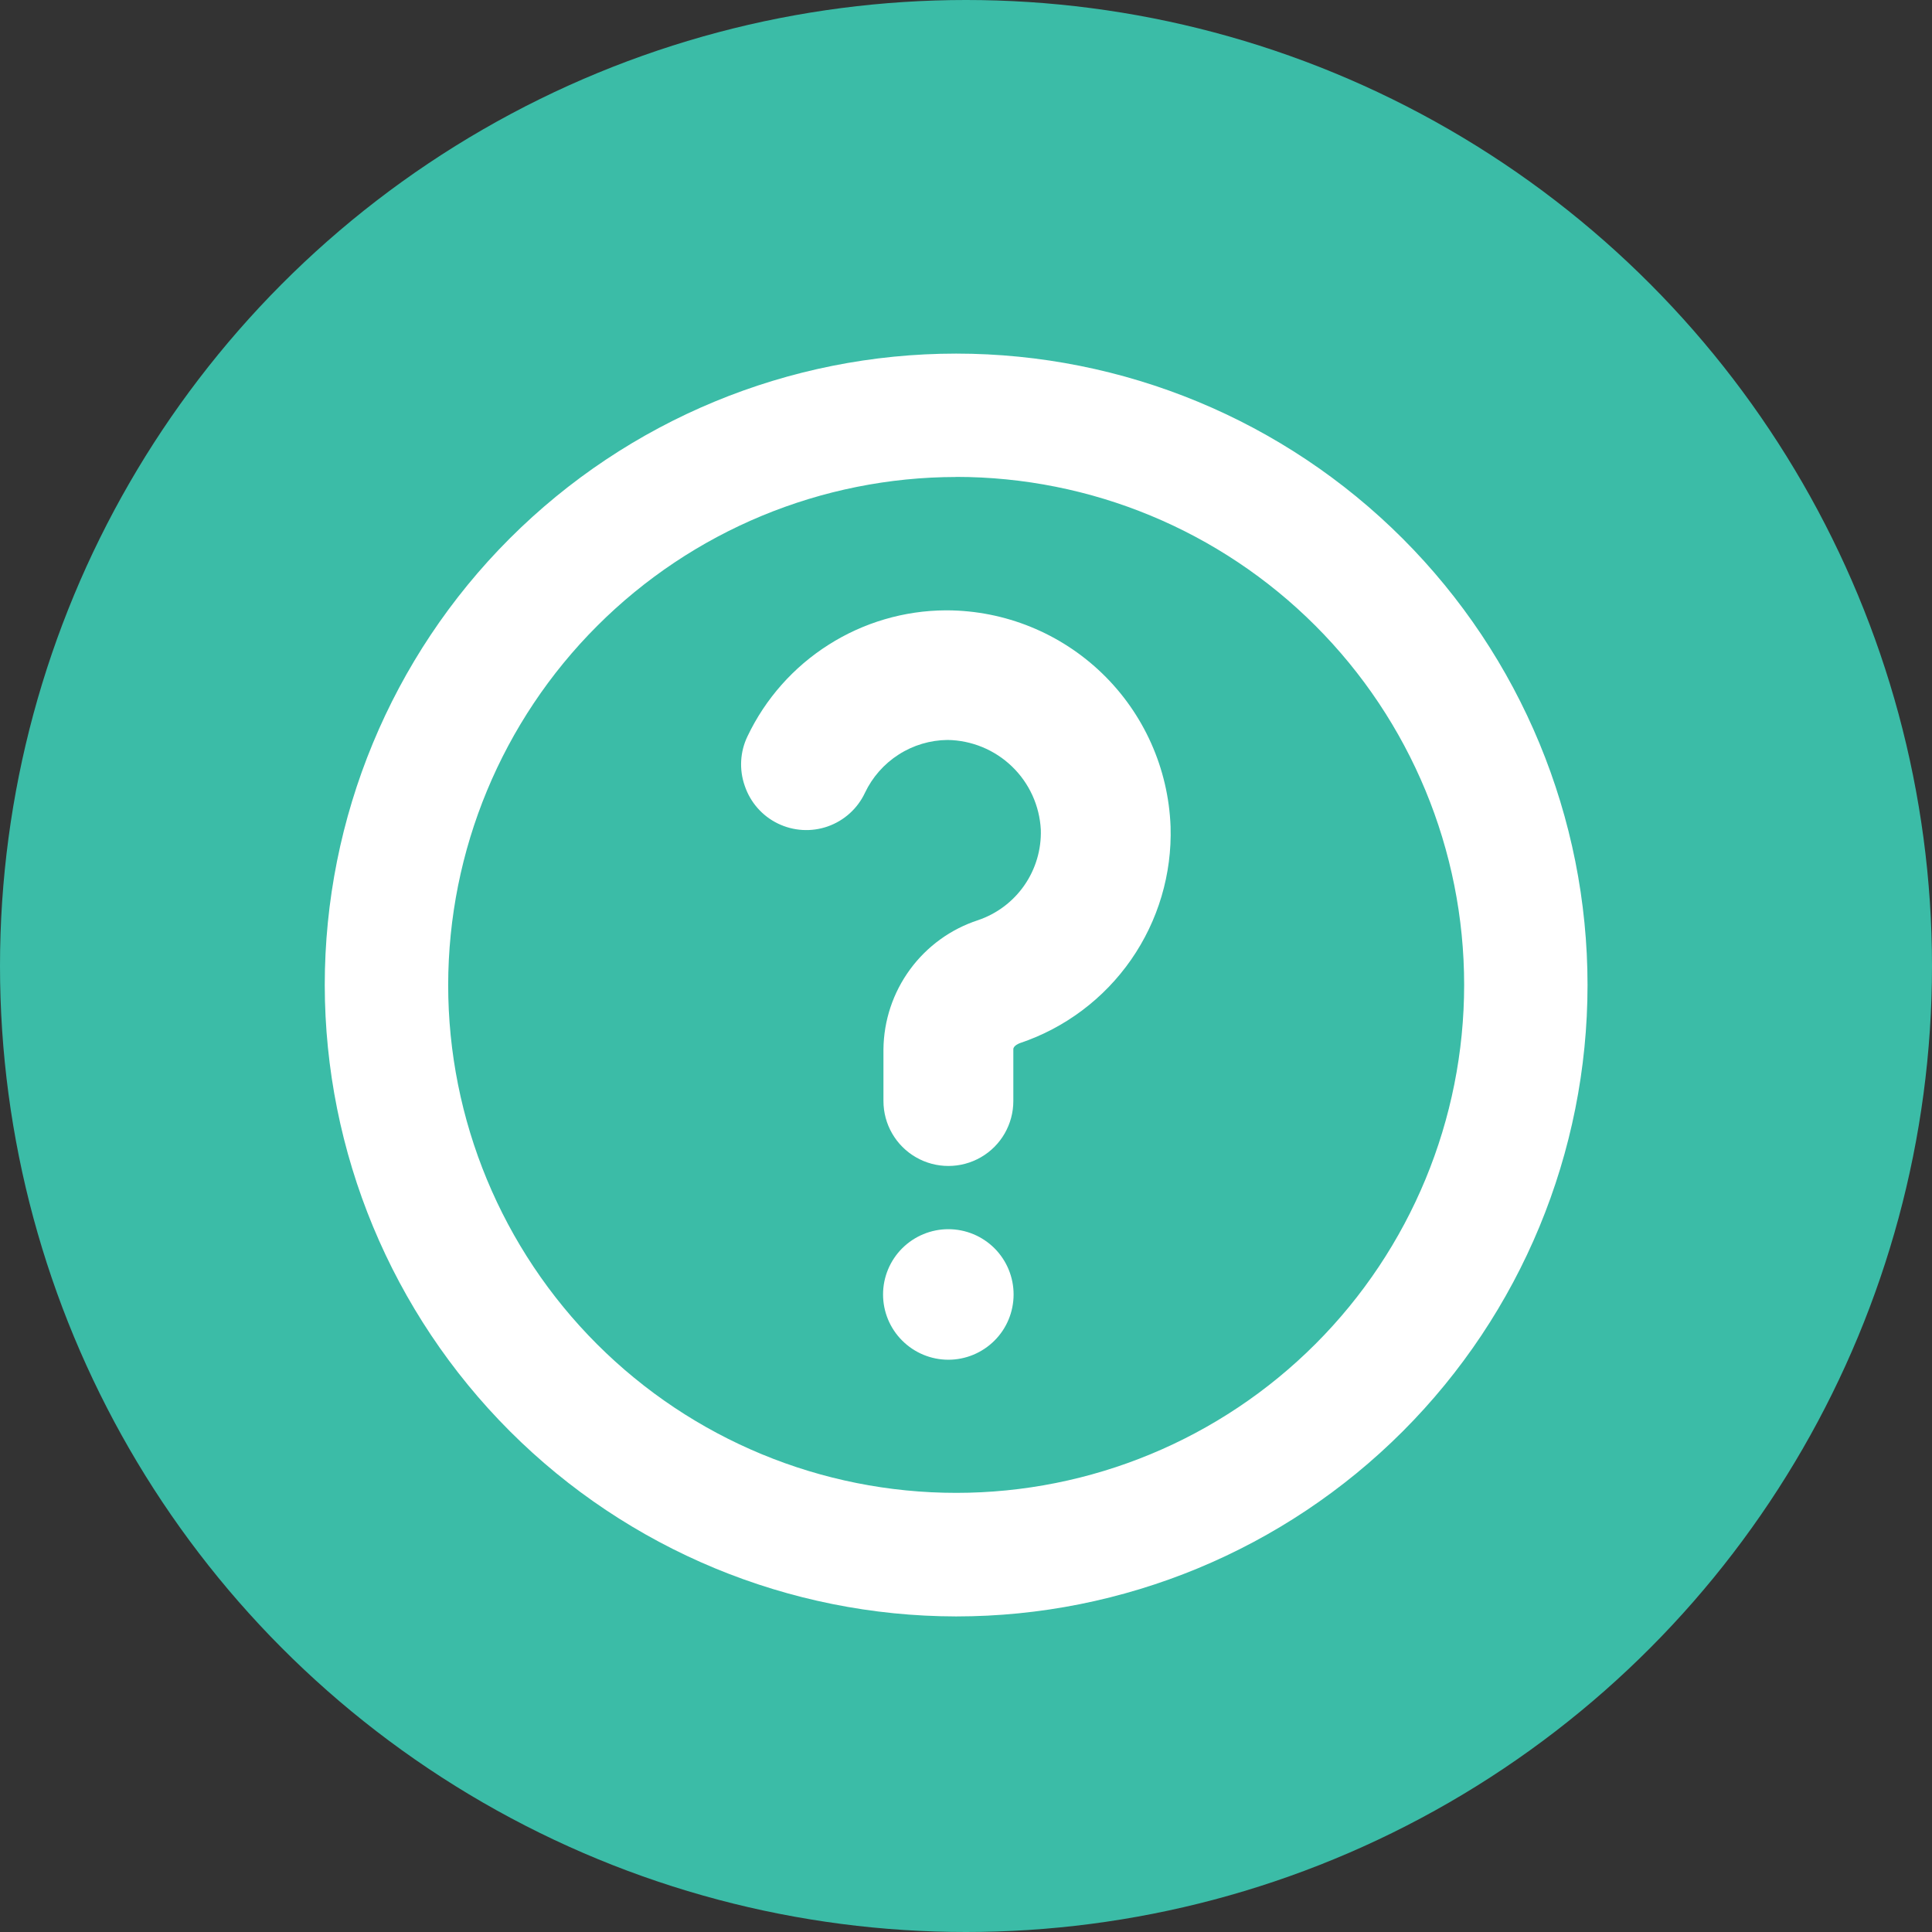
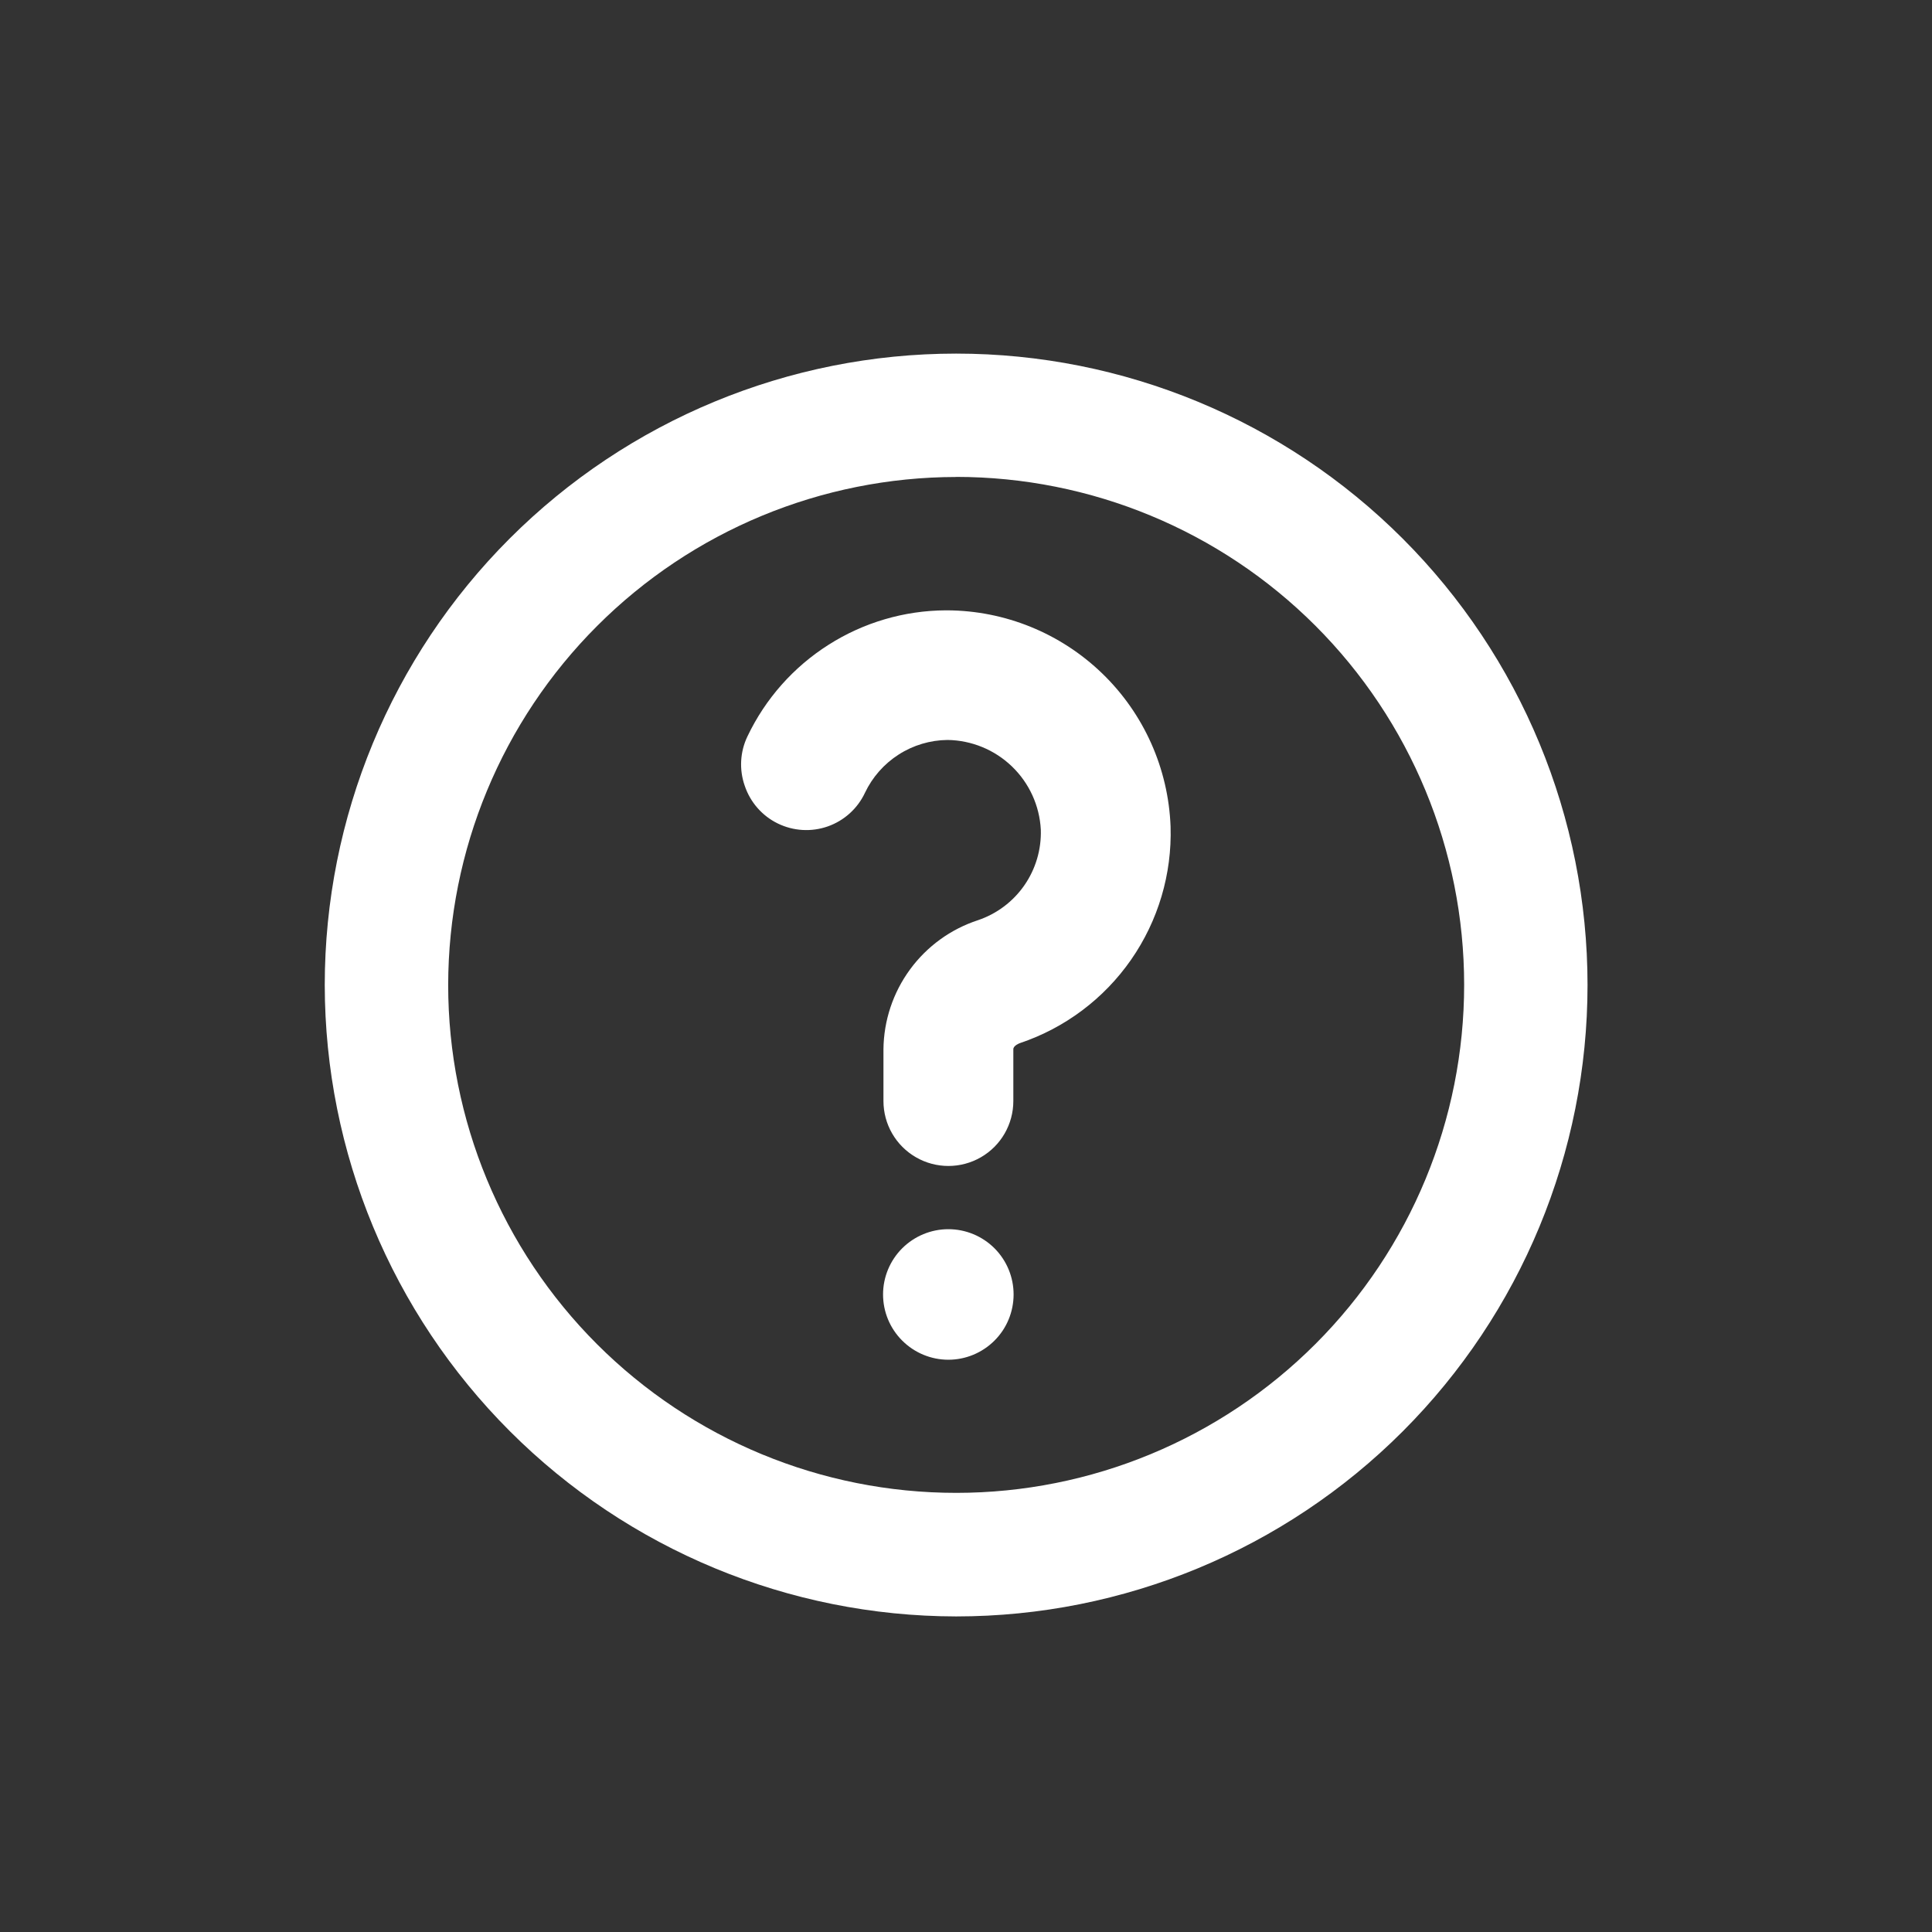
<svg xmlns="http://www.w3.org/2000/svg" width="44" height="44" viewBox="0 0 44 44" fill="none">
  <rect x="0" y="0" width="44" height="44" fill="#333333" stroke="none" />
-   <circle cx="22" cy="22" r="22" fill="#3BBCA7" />
  <path d="M21.775 36.813C25.589 36.813 29.247 35.298 31.944 32.601C34.64 29.904 36.155 26.247 36.155 22.433C36.155 18.619 34.64 14.962 31.944 12.265C29.247 9.568 25.589 8.053 21.775 8.053C17.962 8.053 14.304 9.568 11.607 12.265C8.911 14.962 7.396 18.619 7.396 22.433C7.4 26.245 8.917 29.9 11.613 32.596C14.308 35.291 17.963 36.808 21.775 36.813L21.775 36.813ZM21.775 10.861C24.844 10.861 27.786 12.08 29.956 14.249C32.126 16.419 33.345 19.361 33.345 22.429C33.345 25.497 32.127 28.44 29.957 30.61C27.788 32.779 24.846 33.999 21.778 33.999C18.71 34 15.767 32.782 13.597 30.613C11.427 28.444 10.207 25.501 10.207 22.433C10.21 19.366 11.43 16.425 13.599 14.256C15.768 12.086 18.708 10.867 21.776 10.863L21.775 10.861ZM23.084 29.48C23.084 29.875 22.928 30.253 22.649 30.531C22.37 30.81 21.992 30.967 21.598 30.967C21.204 30.967 20.826 30.81 20.547 30.531C20.268 30.253 20.111 29.875 20.111 29.48C20.111 29.086 20.268 28.708 20.547 28.429C20.826 28.151 21.204 27.994 21.598 27.994C21.993 27.994 22.371 28.151 22.65 28.43C22.929 28.71 23.085 29.089 23.084 29.483L23.084 29.48ZM16.961 17.896C16.831 17.526 16.854 17.12 17.024 16.768C17.431 15.914 18.07 15.192 18.869 14.685C19.667 14.177 20.592 13.905 21.538 13.9H21.568C22.888 13.905 24.154 14.421 25.103 15.338C26.052 16.255 26.609 17.504 26.659 18.823C26.693 19.905 26.377 20.969 25.759 21.858C25.14 22.747 24.252 23.413 23.226 23.757C23.226 23.757 23.078 23.809 23.078 23.896V25.075H23.078C23.078 25.604 22.797 26.092 22.339 26.356C21.881 26.62 21.317 26.62 20.86 26.356C20.402 26.092 20.12 25.604 20.12 25.075V23.896C20.127 23.242 20.338 22.607 20.725 22.079C21.111 21.552 21.653 21.159 22.275 20.956C22.703 20.811 23.073 20.532 23.33 20.161C23.587 19.79 23.718 19.346 23.704 18.895C23.675 18.348 23.44 17.833 23.045 17.454C22.651 17.075 22.127 16.86 21.58 16.852C21.185 16.856 20.799 16.971 20.467 17.184C20.134 17.397 19.868 17.699 19.699 18.055C19.531 18.414 19.226 18.689 18.852 18.821C18.479 18.952 18.069 18.928 17.713 18.754C17.358 18.581 17.087 18.271 16.961 17.896V17.896Z" fill="white" />
</svg>